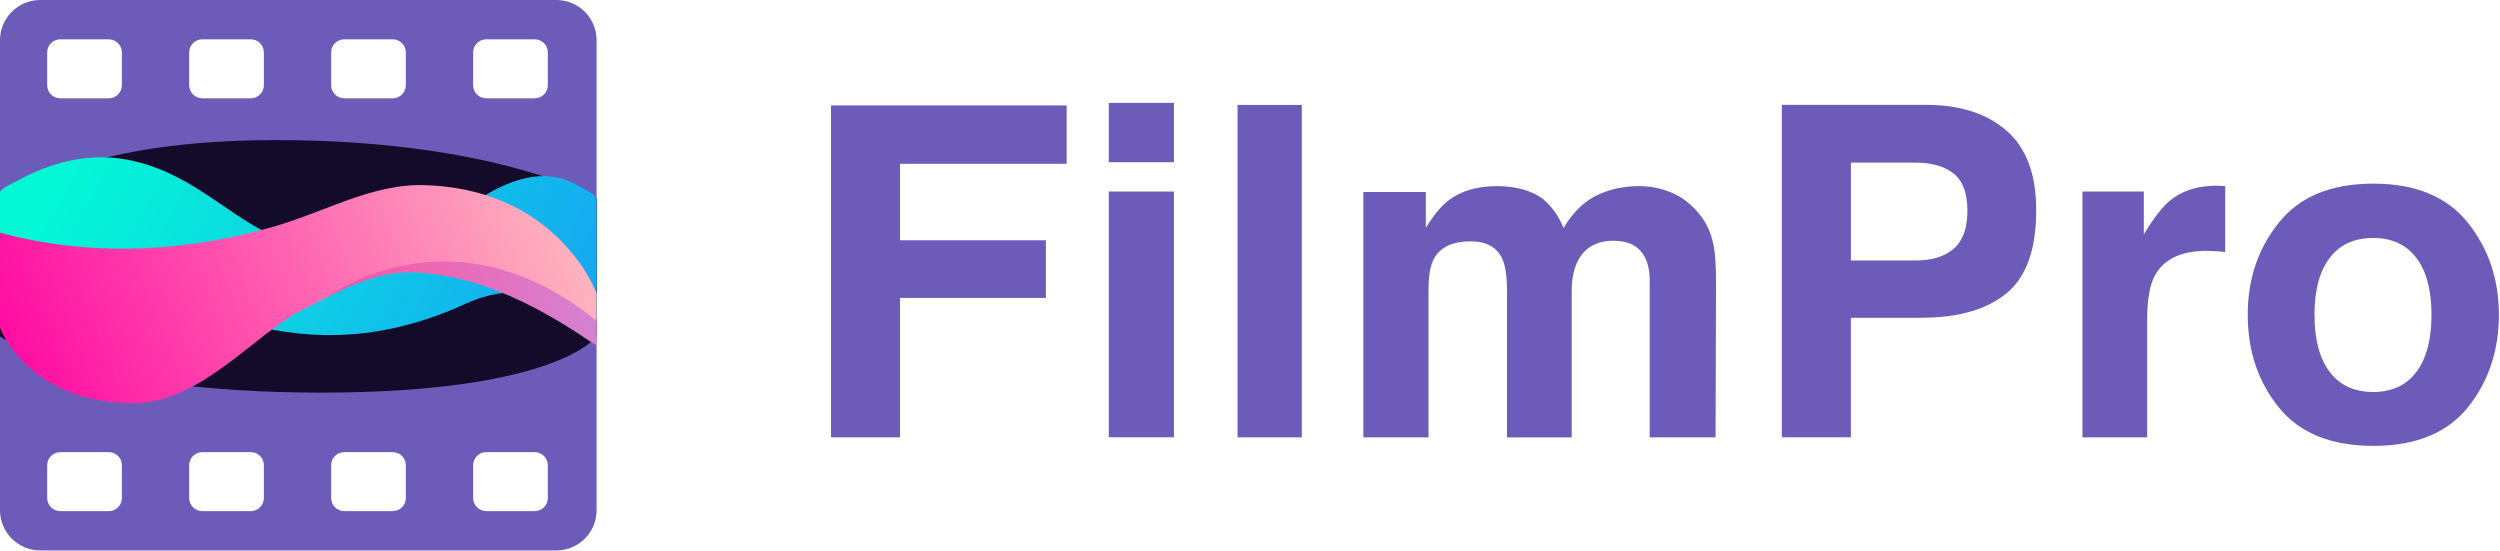
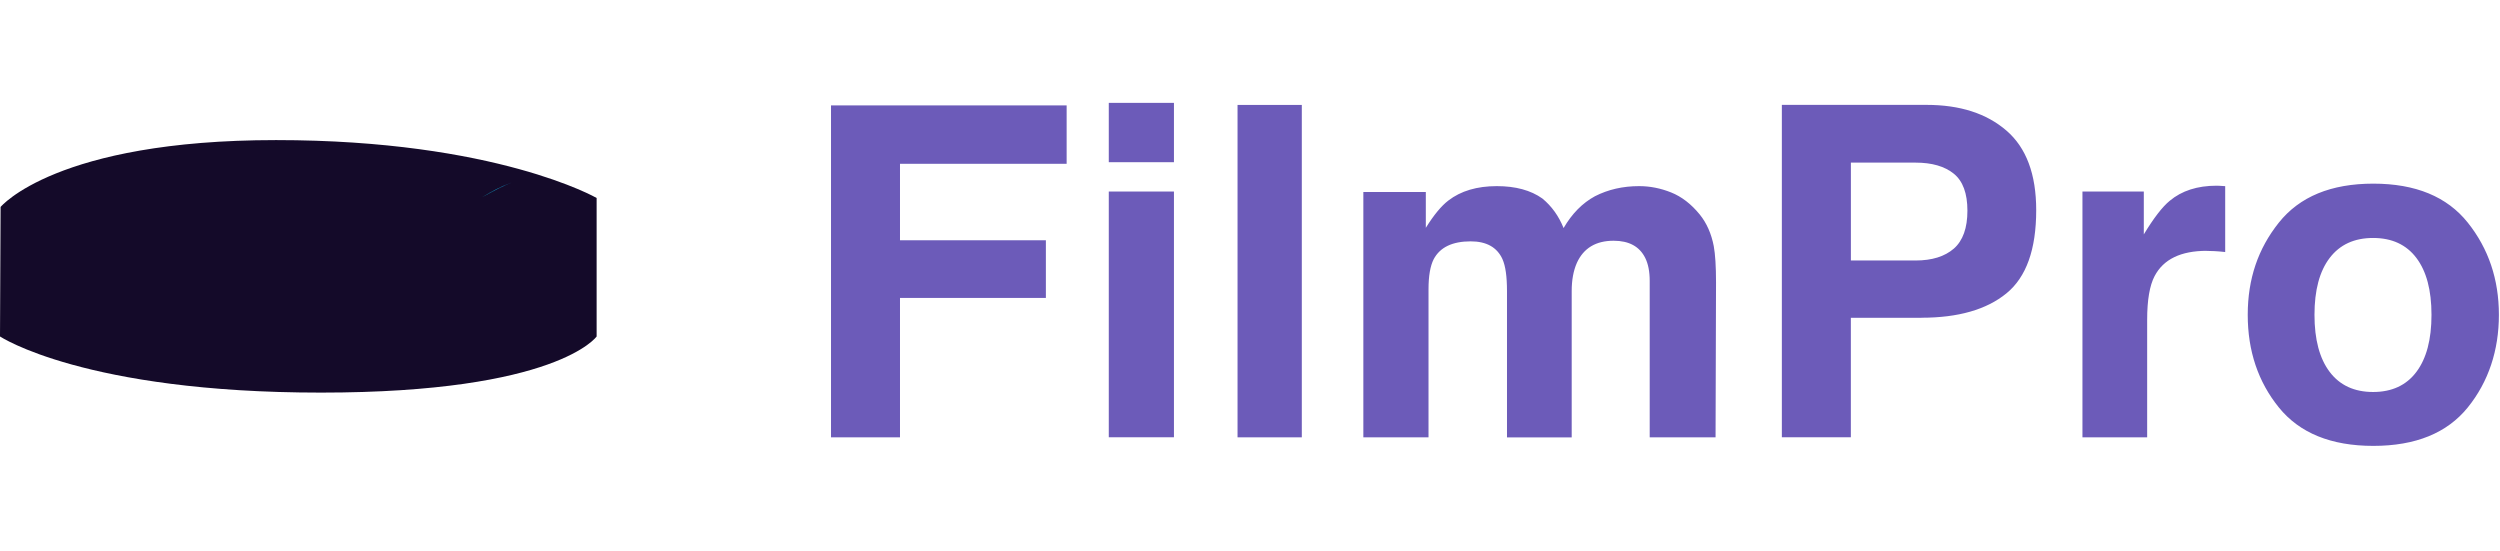
<svg xmlns="http://www.w3.org/2000/svg" width="1312" height="289" viewBox="0 0 1312 289" fill="none">
  <g clip-path="url(#clip0_409_3860)">
-     <path d="M291.99 0H21.12C9.46 0 0 9.45 0 21.11V267.76C0 279.41 9.45 288.87 21.11 288.87H291.98C303.64 288.87 313.09 279.41 313.09 267.76V21.11C313.09 9.45 303.64 0 291.98 0H291.99ZM63.96 261.36C63.96 265.15 60.89 268.23 57.09 268.23H31.65C27.84 268.23 24.76 265.15 24.76 261.36V244.15C24.76 240.36 27.84 237.28 31.65 237.28H57.09C60.9 237.28 63.96 240.36 63.96 244.15V261.36ZM63.96 44.7C63.96 48.51 60.89 51.59 57.09 51.59H31.65C27.84 51.59 24.76 48.51 24.76 44.7V27.51C24.76 23.72 27.84 20.64 31.65 20.64H57.09C60.9 20.64 63.96 23.72 63.96 27.51V44.7ZM138.48 261.36C138.48 265.15 135.4 268.23 131.61 268.23H106.15C102.36 268.23 99.28 265.15 99.28 261.36V244.15C99.28 240.36 102.36 237.28 106.15 237.28H131.61C135.4 237.28 138.48 240.36 138.48 244.15V261.36ZM138.48 44.7C138.48 48.51 135.4 51.59 131.61 51.59H106.15C102.36 51.59 99.28 48.51 99.28 44.7V27.51C99.28 23.72 102.36 20.64 106.15 20.64H131.61C135.4 20.64 138.48 23.72 138.48 27.51V44.7ZM212.98 261.36C212.98 265.15 209.91 268.23 206.11 268.23H180.67C176.86 268.23 173.78 265.15 173.78 261.36V244.15C173.78 240.36 176.86 237.28 180.67 237.28H206.11C209.92 237.28 212.98 240.36 212.98 244.15V261.36ZM212.98 44.7C212.98 48.51 209.91 51.59 206.11 51.59H180.67C176.86 51.59 173.78 48.51 173.78 44.7V27.51C173.78 23.72 176.86 20.64 180.67 20.64H206.11C209.92 20.64 212.98 23.72 212.98 27.51V44.7ZM287.5 261.36C287.5 265.15 284.42 268.23 280.63 268.23H255.17C251.38 268.23 248.3 265.15 248.3 261.36V244.15C248.3 240.36 251.38 237.28 255.17 237.28H280.63C284.42 237.28 287.5 240.36 287.5 244.15V261.36ZM287.5 44.7C287.5 48.51 284.42 51.59 280.63 51.59H255.17C251.38 51.59 248.3 48.51 248.3 44.7V27.51C248.3 23.72 251.38 20.64 255.17 20.64H280.63C284.42 20.64 287.5 23.72 287.5 27.51V44.7Z" fill="#6C5BB9" />
    <path d="M0 176.58C0 176.58 44.3 206.04 168.45 206.04C292.6 206.04 313.11 176.58 313.11 176.58V103.9C313.11 103.9 260.38 73.52 144.88 73.52C29.38 73.52 0.31 108.61 0.31 108.61L0 176.58Z" fill="#140A29" />
-     <path d="M0 100.91C0 99.08 8.39 95.31 10.31 94.25C18.4 89.81 27.68 86.11 37.91 84.08C68.12 78.08 91.97 91.02 110.68 103.64C127.95 115.28 143.59 127.3 166.55 131.08C202.31 136.96 226.94 121.06 248.25 106.6C262.38 97 281.84 87.14 299.88 95.65C302 96.65 313.1 102.14 313.1 104.06V166.48C313.1 166.48 280.99 142.57 244.68 159.26C225.1 168.27 202.16 175.19 177.01 175.82C159.36 176.27 141.31 173.6 124.45 168.54C107.23 163.38 93.48 153.98 74.84 148.98C49.22 142.11 20.83 152.72 2.29 165.68C1.9 165.96 0 166.97 0 167.35V100.91Z" fill="url(#paint0_linear_409_3860)" />
-     <path d="M313.11 154.29V181.67C313.11 180.96 309.6 179.11 308.9 178.63C307.45 177.63 305.97 176.65 304.48 175.66C301.41 173.64 298.17 171.59 294.98 169.66C288.29 165.61 281.19 161.7 273.59 158.06C258.37 150.78 240.27 144.42 219.51 142.99C202.18 141.8 187.09 148.16 172.47 155.54C172.46 155.54 172.46 155.56 172.46 155.56C167.52 158.05 162.63 160.66 157.72 163.13C134.23 174.97 104.04 212.69 69.06 211.46C16.02 211.46 0 173.16 0 171.82V122.13C4.45 123.32 8.96 124.4 13.51 125.34C62.53 135.58 108.69 129.12 144.15 118.78C155.97 115.33 166.45 110.96 176.93 107.06C190.37 102.04 204.1 97.51 218.96 97.12C291.6 97.12 313.1 153.01 313.1 154.29H313.11Z" fill="url(#paint1_linear_409_3860)" />
-     <path style="mix-blend-mode:multiply" opacity="0.4" d="M313.11 168.45V181.68C313.11 180.97 309.6 179.12 308.9 178.64C307.45 177.64 305.97 176.66 304.48 175.67C301.41 173.65 298.17 171.6 294.98 169.67C288.29 165.62 281.19 161.71 273.59 158.07C258.37 150.79 240.27 144.43 219.51 143C202.18 141.81 187.09 148.17 172.47 155.55C173.85 154.41 238.24 107.48 313.1 168.45H313.11Z" fill="url(#paint2_linear_409_3860)" />
    <path d="M253.11 103.45C257.87 100.51 263.09 97.77 268.52 95.77C264.52 97.36 259.22 100.05 253.11 103.45Z" fill="url(#paint3_linear_409_3860)" />
-     <path d="M271.13 94.82C270.25 95.1 269.39 95.45 268.52 95.77C269.46 95.4 270.35 95.07 271.13 94.82Z" fill="url(#paint4_linear_409_3860)" />
    <path d="M559.774 85.952H472.318V126.076H548.877V156.363H472.318V229.498H436.11V55.305H559.774V85.952ZM616.091 54V85.119H581.888V54H616.091ZM616.091 100.499V229.479H581.888V100.499H616.091ZM649.461 55.059H683.191V229.498H649.461V55.059ZM788.505 136.007C785.667 129.783 780.106 126.662 771.82 126.662C762.191 126.662 755.721 129.783 752.41 136.007C750.594 139.564 749.686 144.842 749.686 151.86V229.498H715.483V100.745H748.268V119.568C752.448 112.852 756.383 108.085 760.091 105.247C766.636 100.197 775.13 97.68 785.535 97.68C795.391 97.68 803.374 99.856 809.447 104.188C814.327 108.218 818.035 113.382 820.57 119.682C824.978 112.115 830.464 106.553 837.009 102.996C843.952 99.44 851.689 97.68 860.202 97.68C865.878 97.68 871.477 98.778 877.001 100.991C882.525 103.204 887.538 107.064 892.04 112.587C895.673 117.09 898.113 122.614 899.38 129.159C900.175 133.491 900.572 139.848 900.572 148.209L900.326 229.517H865.764V147.396C865.764 142.496 864.97 138.486 863.399 135.326C860.391 129.329 854.886 126.341 846.828 126.341C837.52 126.341 831.088 130.2 827.551 137.937C825.735 142.042 824.827 146.979 824.827 152.73V229.535H790.87V152.73C790.87 145.088 790.075 139.526 788.505 136.045V136.007ZM1008.36 166.767H971.324V229.479H935.116V55.041H1011.09C1028.61 55.041 1042.57 59.543 1052.97 68.529C1063.4 77.514 1068.6 91.457 1068.6 110.298C1068.6 130.9 1063.4 145.447 1052.97 153.96C1042.55 162.473 1027.7 166.748 1008.36 166.748V166.767ZM1025.41 130.446C1030.14 126.265 1032.5 119.644 1032.5 110.563C1032.5 101.483 1030.12 95.013 1025.35 91.154C1020.58 87.295 1013.89 85.346 1005.3 85.346H971.343V136.707H1005.3C1013.89 136.707 1020.6 134.626 1025.41 130.446ZM1158.08 131.637C1144.51 131.637 1135.4 136.045 1130.74 144.88C1128.13 149.855 1126.83 157.498 1126.83 167.846V229.498H1092.87V100.518H1125.07V123.011C1130.27 114.422 1134.81 108.539 1138.67 105.38C1144.99 100.102 1153.18 97.454 1163.28 97.454C1163.9 97.454 1164.45 97.472 1164.89 97.51C1165.32 97.548 1166.29 97.605 1167.78 97.699V132.262C1165.66 132.035 1163.77 131.864 1162.11 131.789C1160.44 131.713 1159.12 131.675 1158.1 131.675L1158.08 131.637ZM1295.1 116.844C1305.99 130.502 1311.42 146.62 1311.42 165.235C1311.42 183.85 1305.97 200.365 1295.1 213.815C1284.22 227.265 1267.69 234 1245.51 234C1223.34 234 1206.81 227.265 1195.93 213.815C1185.05 200.365 1179.61 184.171 1179.61 165.235C1179.61 146.298 1185.05 130.483 1195.93 116.844C1206.81 103.204 1223.34 96.375 1245.51 96.375C1267.69 96.375 1284.22 103.204 1295.1 116.844ZM1245.4 124.884C1235.54 124.884 1227.94 128.384 1222.62 135.364C1217.29 142.345 1214.64 152.295 1214.64 165.235C1214.64 178.174 1217.31 188.163 1222.62 195.181C1227.94 202.2 1235.54 205.718 1245.4 205.718C1255.26 205.718 1262.84 202.2 1268.12 195.181C1273.4 188.163 1276.05 178.174 1276.05 165.235C1276.05 152.295 1273.4 142.345 1268.12 135.364C1262.84 128.384 1255.26 124.884 1245.4 124.884Z" fill="#6C5BB9" />
  </g>
  <defs>
    <linearGradient id="paint0_linear_409_3860" x1="41.9" y1="70.65" x2="304.02" y2="217.91" gradientUnits="userSpaceOnUse">
      <stop offset="0.01" stop-color="#04F8D6" />
      <stop offset="1" stop-color="#17A0F5" />
    </linearGradient>
    <linearGradient id="paint1_linear_409_3860" x1="304.9" y1="93.19" x2="-6.61" y2="216.48" gradientUnits="userSpaceOnUse">
      <stop stop-color="#FEBCC0" />
      <stop offset="1" stop-color="#FF00A0" />
    </linearGradient>
    <linearGradient id="paint2_linear_409_3860" x1="202.97" y1="142.57" x2="303.15" y2="180.88" gradientUnits="userSpaceOnUse">
      <stop stop-color="#E22F9D" />
      <stop offset="1" stop-color="#993CED" />
    </linearGradient>
    <linearGradient id="paint3_linear_409_3860" x1="248.29" y1="92.57" x2="266.05" y2="102.55" gradientUnits="userSpaceOnUse">
      <stop offset="0.01" stop-color="#04F8D6" />
      <stop offset="1" stop-color="#17A0F5" />
    </linearGradient>
    <linearGradient id="paint4_linear_409_3860" x1="267.48" y1="93.97" x2="270.81" y2="95.84" gradientUnits="userSpaceOnUse">
      <stop offset="0.01" stop-color="#04F8D6" />
      <stop offset="1" stop-color="#17A0F5" />
    </linearGradient>
    <clipPath id="clip0_409_3860">
      <rect width="1312" height="289" fill="white" />
    </clipPath>
  </defs>
</svg>